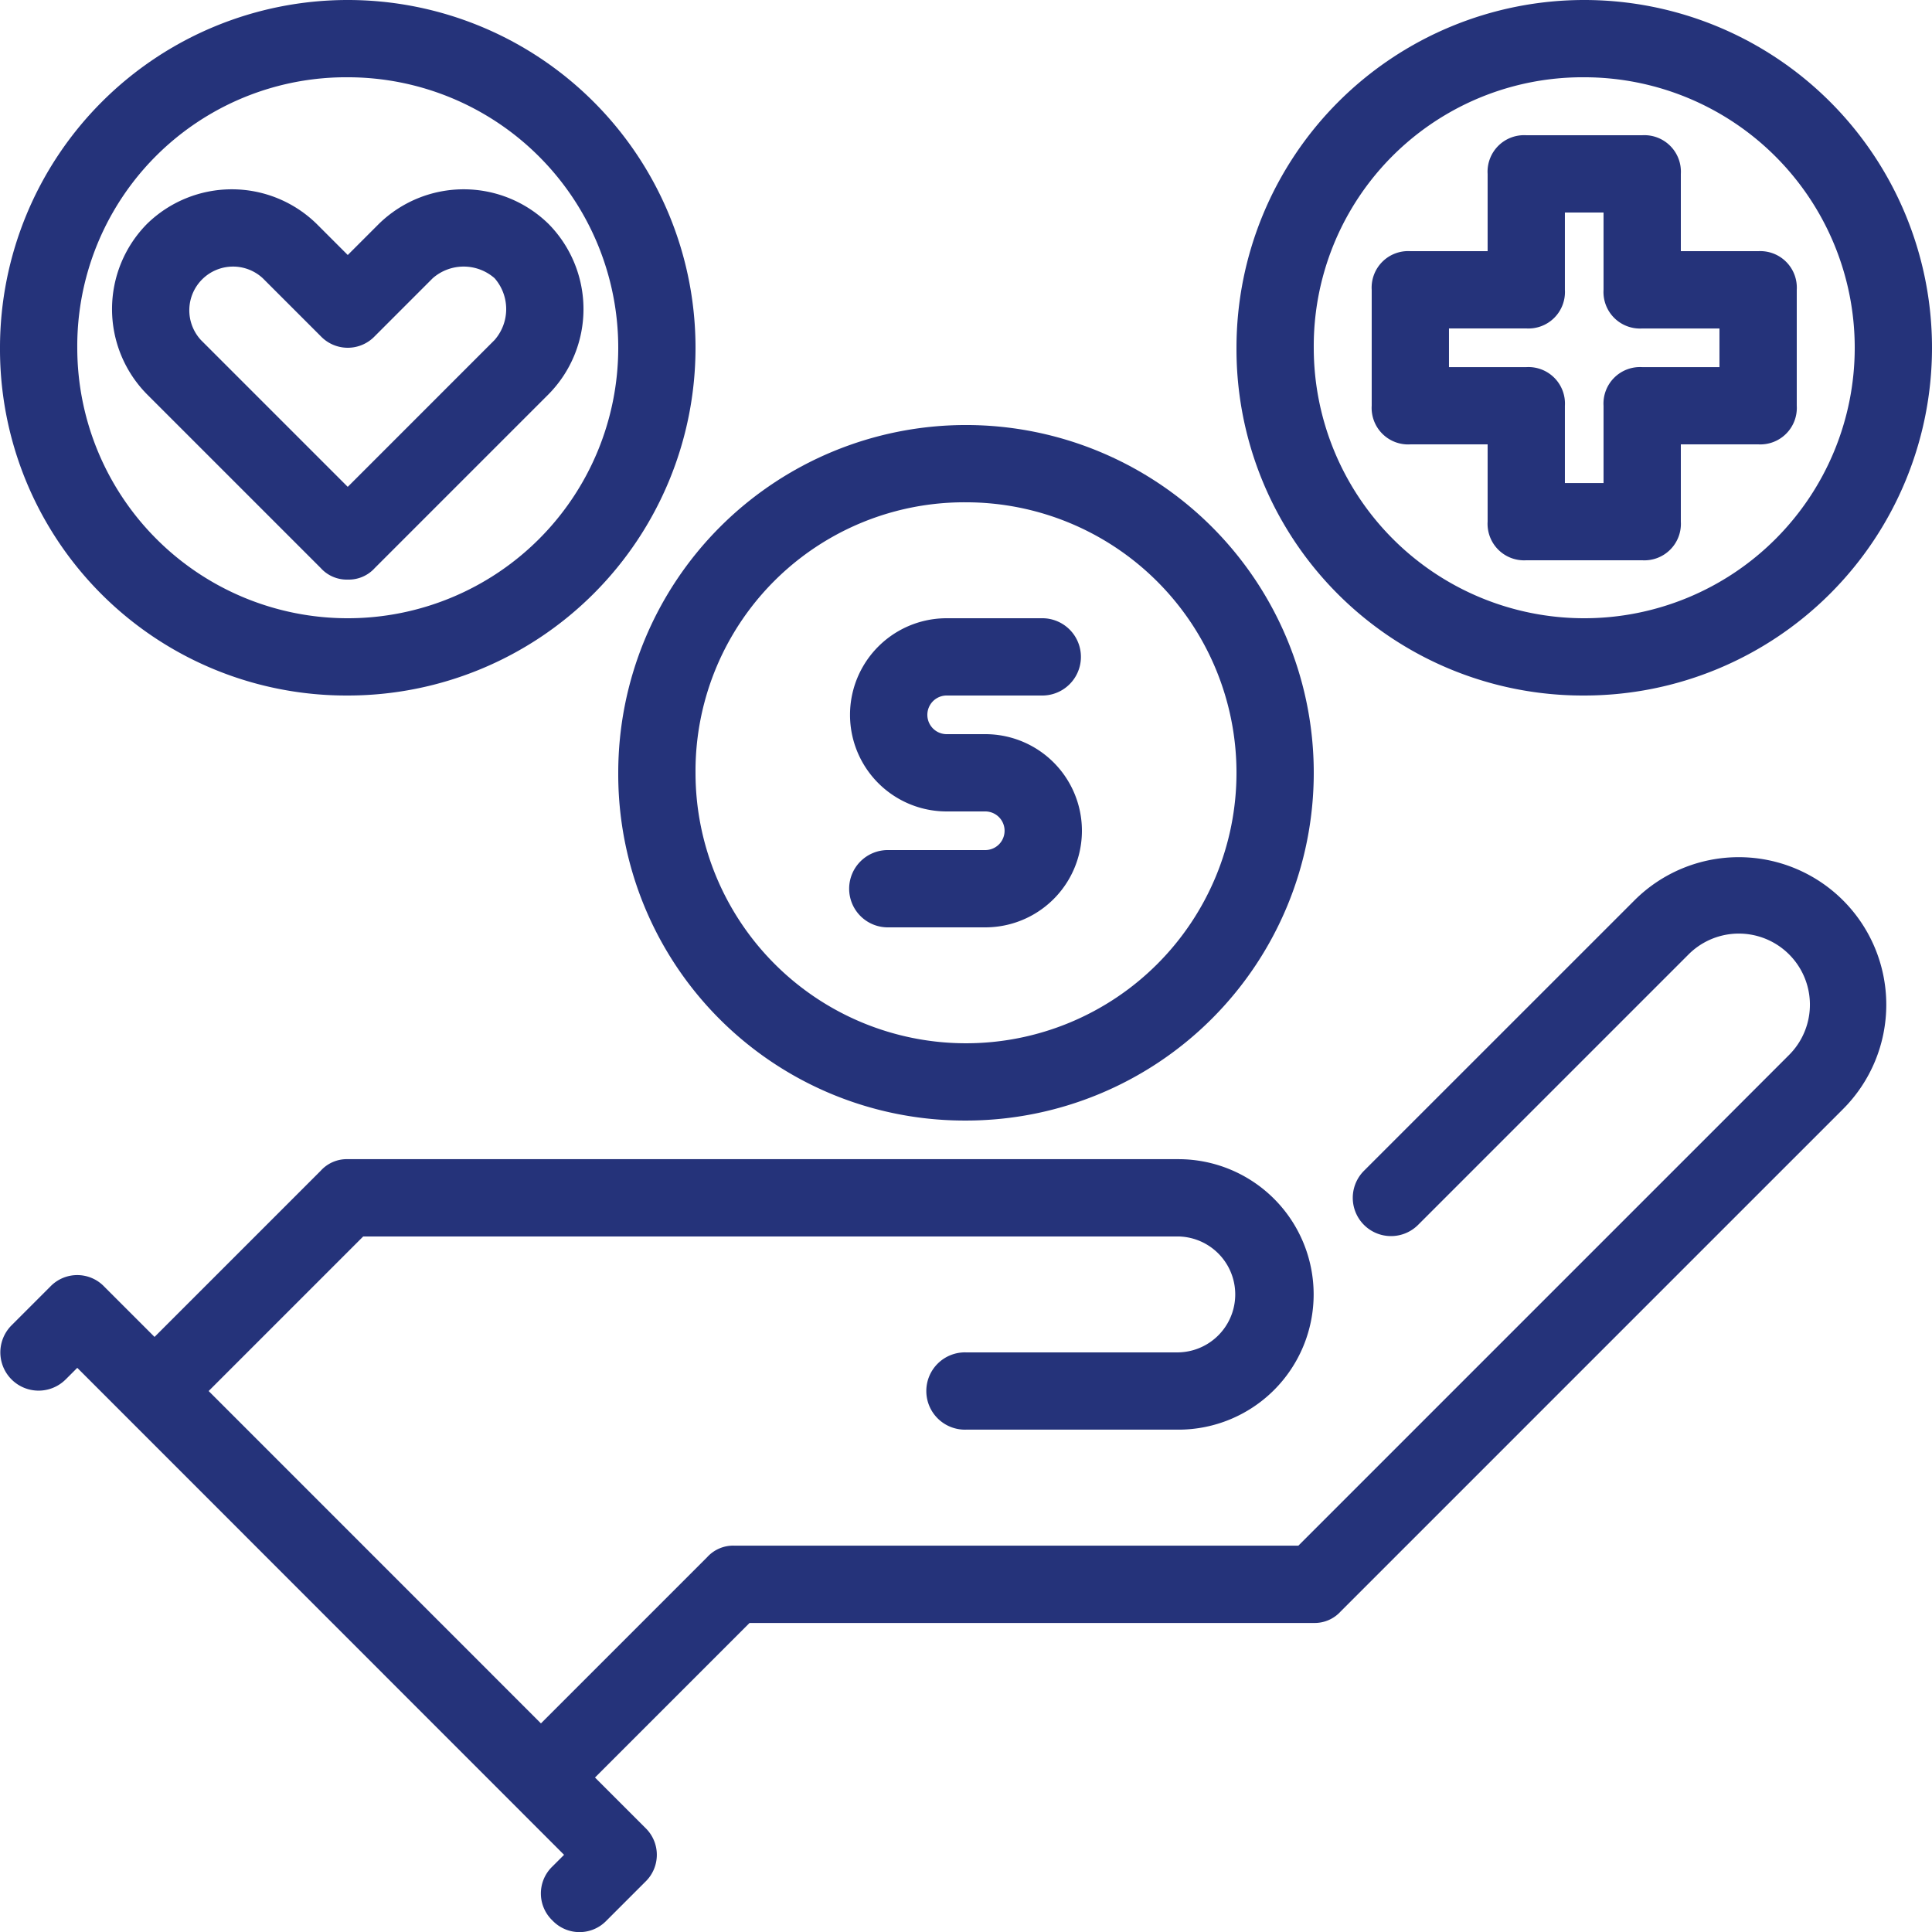
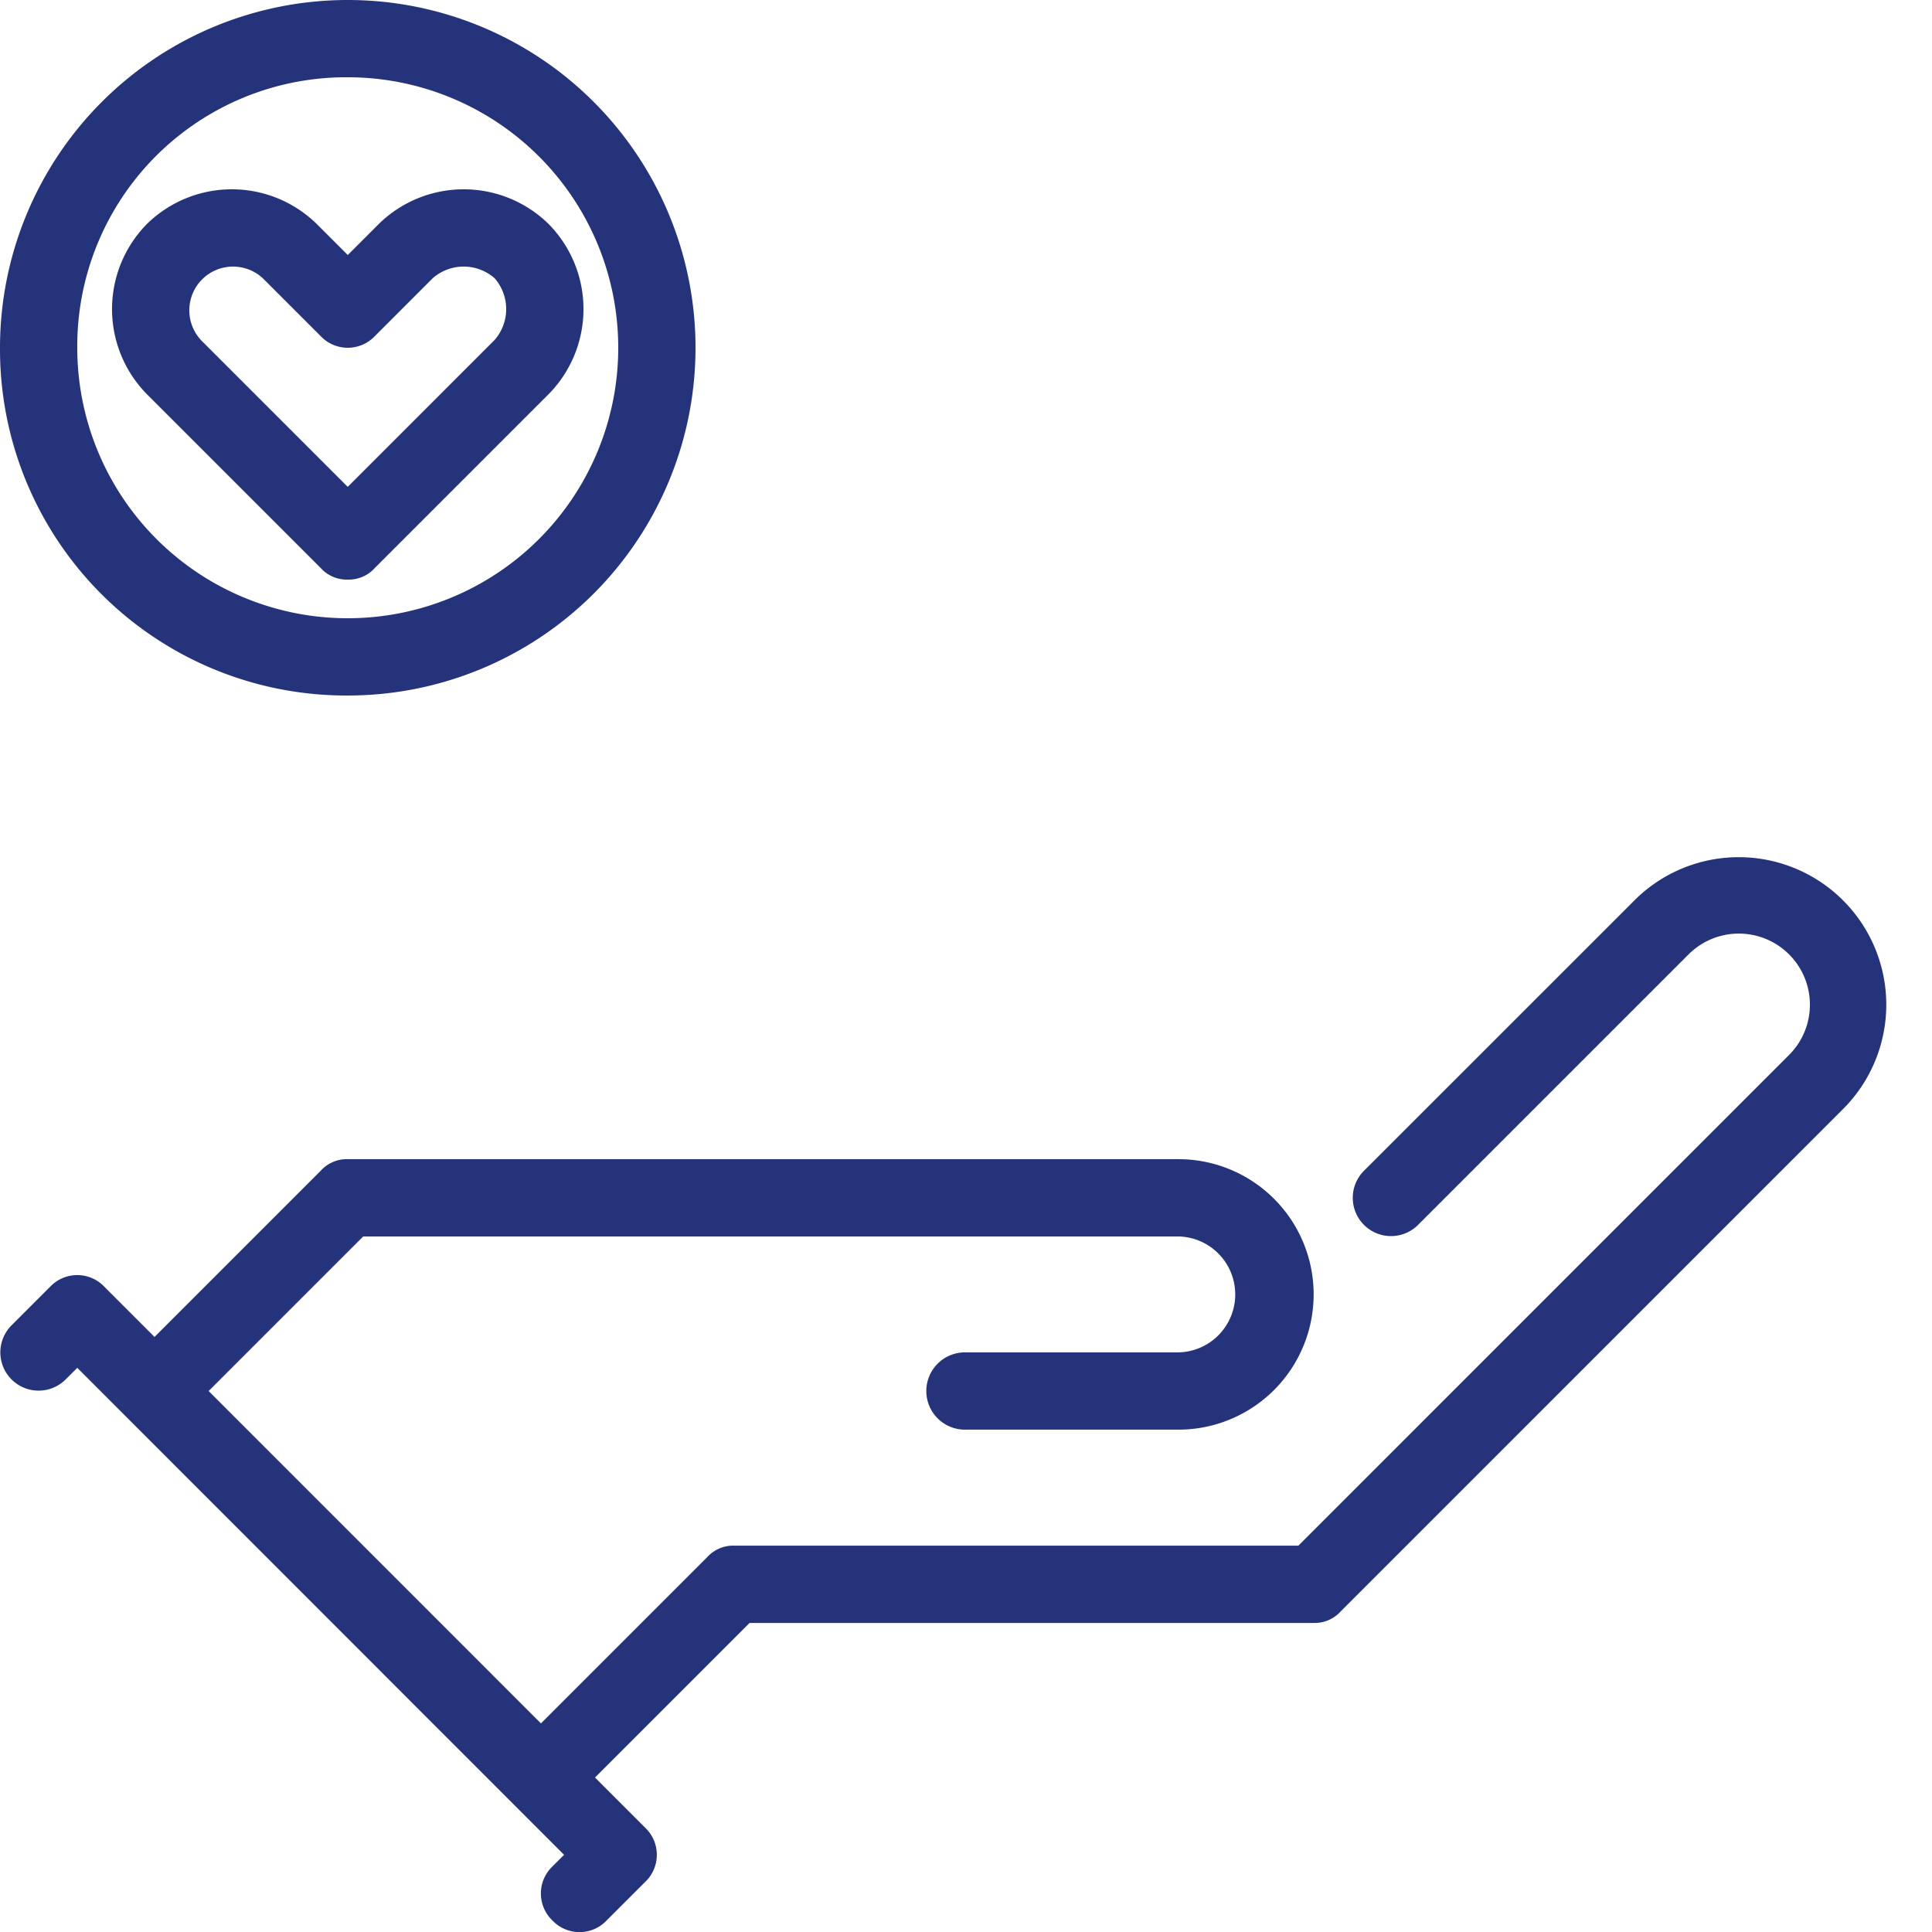
<svg xmlns="http://www.w3.org/2000/svg" width="86.484" height="86.483" viewBox="0 0 86.484 86.483">
  <g id="noun-benefits-4421679" transform="translate(-131.25 -131.25)">
    <path id="Path_712" data-name="Path 712" d="M134.19,570.42l.519-.519L156.5,591.7l-.519.519a1.672,1.672,0,0,0,0,2.422,1.672,1.672,0,0,0,2.422,0l1.73-1.73a1.672,1.672,0,0,0,0-2.422l-2.249-2.249,6.919-6.919h25.253a1.57,1.57,0,0,0,1.211-.519l22.486-22.486a6.6,6.6,0,1,0-9.34-9.34L192.307,561.08a1.712,1.712,0,0,0,2.422,2.422l12.108-12.108a3.18,3.18,0,0,1,4.5,4.5l-21.966,21.966H164.114a1.57,1.57,0,0,0-1.211.519l-7.438,7.438L140.59,570.939l6.919-6.919H184a2.595,2.595,0,0,1,0,5.189h-9.513a1.73,1.73,0,1,0,0,3.459H184a6.054,6.054,0,0,0,0-12.108H146.817a1.57,1.57,0,0,0-1.211.519l-7.438,7.438-2.249-2.249a1.672,1.672,0,0,0-2.422,0l-1.73,1.73a1.712,1.712,0,0,0,2.422,2.422Z" transform="translate(0 -377.421)" fill="#25337a" />
-     <path id="Path_713" data-name="Path 713" d="M146.817,162.384a15.567,15.567,0,1,0-15.567-15.567A15.5,15.5,0,0,0,146.817,162.384Zm0-27.675a12.108,12.108,0,1,1-12.108,12.108A12.033,12.033,0,0,1,146.817,134.709Z" fill="#25337a" />
-     <path id="Path_714" data-name="Path 714" d="M746.817,162.384a15.567,15.567,0,1,0-15.567-15.567A15.5,15.5,0,0,0,746.817,162.384Zm0-27.675a12.108,12.108,0,1,1-12.108,12.108A12.033,12.033,0,0,1,746.817,134.709Z" transform="translate(-544.65)" fill="#25337a" />
-     <path id="Path_715" data-name="Path 715" d="M446.817,368.634a15.567,15.567,0,1,0-15.567-15.567A15.5,15.5,0,0,0,446.817,368.634Zm0-27.675a12.108,12.108,0,1,1-12.108,12.108A12.033,12.033,0,0,1,446.817,340.959Z" transform="translate(-272.325 -187.224)" fill="#25337a" />
+     <path id="Path_713" data-name="Path 713" d="M146.817,162.384a15.567,15.567,0,1,0-15.567-15.567A15.5,15.5,0,0,0,146.817,162.384m0-27.675a12.108,12.108,0,1,1-12.108,12.108A12.033,12.033,0,0,1,146.817,134.709Z" fill="#25337a" />
    <path id="Path_716" data-name="Path 716" d="M196.176,240.595a1.57,1.57,0,0,0,1.211-.519l7.784-7.784a5.429,5.429,0,0,0,0-7.611,5.429,5.429,0,0,0-7.611,0l-1.384,1.384-1.384-1.384a5.429,5.429,0,0,0-7.611,0,5.429,5.429,0,0,0,0,7.611l7.784,7.784A1.57,1.57,0,0,0,196.176,240.595Zm-7.092-12.108a1.958,1.958,0,0,1,3.286-1.384l2.595,2.595a1.672,1.672,0,0,0,2.422,0l2.594-2.595a2.1,2.1,0,0,1,2.767,0,2.1,2.1,0,0,1,0,2.767l-6.573,6.573-6.573-6.573A1.964,1.964,0,0,1,189.084,228.487Z" transform="translate(-49.359 -83.4)" fill="#25337a" />
-     <path id="Path_717" data-name="Path 717" d="M802.059,210.717v3.459a1.634,1.634,0,0,0,1.73,1.73h5.189a1.634,1.634,0,0,0,1.73-1.73v-3.459h3.459a1.634,1.634,0,0,0,1.73-1.73V203.8a1.634,1.634,0,0,0-1.73-1.73h-3.459V198.61a1.634,1.634,0,0,0-1.73-1.73h-5.189a1.634,1.634,0,0,0-1.73,1.73v3.459H798.6a1.634,1.634,0,0,0-1.73,1.73v5.189a1.634,1.634,0,0,0,1.73,1.73Zm-1.73-5.189h3.459a1.634,1.634,0,0,0,1.73-1.73v-3.459h1.73V203.8a1.634,1.634,0,0,0,1.73,1.73h3.459v1.73h-3.459a1.634,1.634,0,0,0-1.73,1.73v3.459h-1.73v-3.459a1.634,1.634,0,0,0-1.73-1.73h-3.459Z" transform="translate(-604.217 -59.576)" fill="#25337a" />
-     <path id="Path_718" data-name="Path 718" d="M549.809,441.628h-4.324a1.73,1.73,0,1,0,0,3.459h4.324a4.324,4.324,0,0,0,0-8.648h-1.73a.865.865,0,0,1,0-1.73H552.4a1.73,1.73,0,0,0,0-3.459h-4.324a4.324,4.324,0,0,0,0,8.648h1.73a.865.865,0,0,1,0,1.73Z" transform="translate(-374.452 -272.325)" fill="#25337a" />
  </g>
</svg>